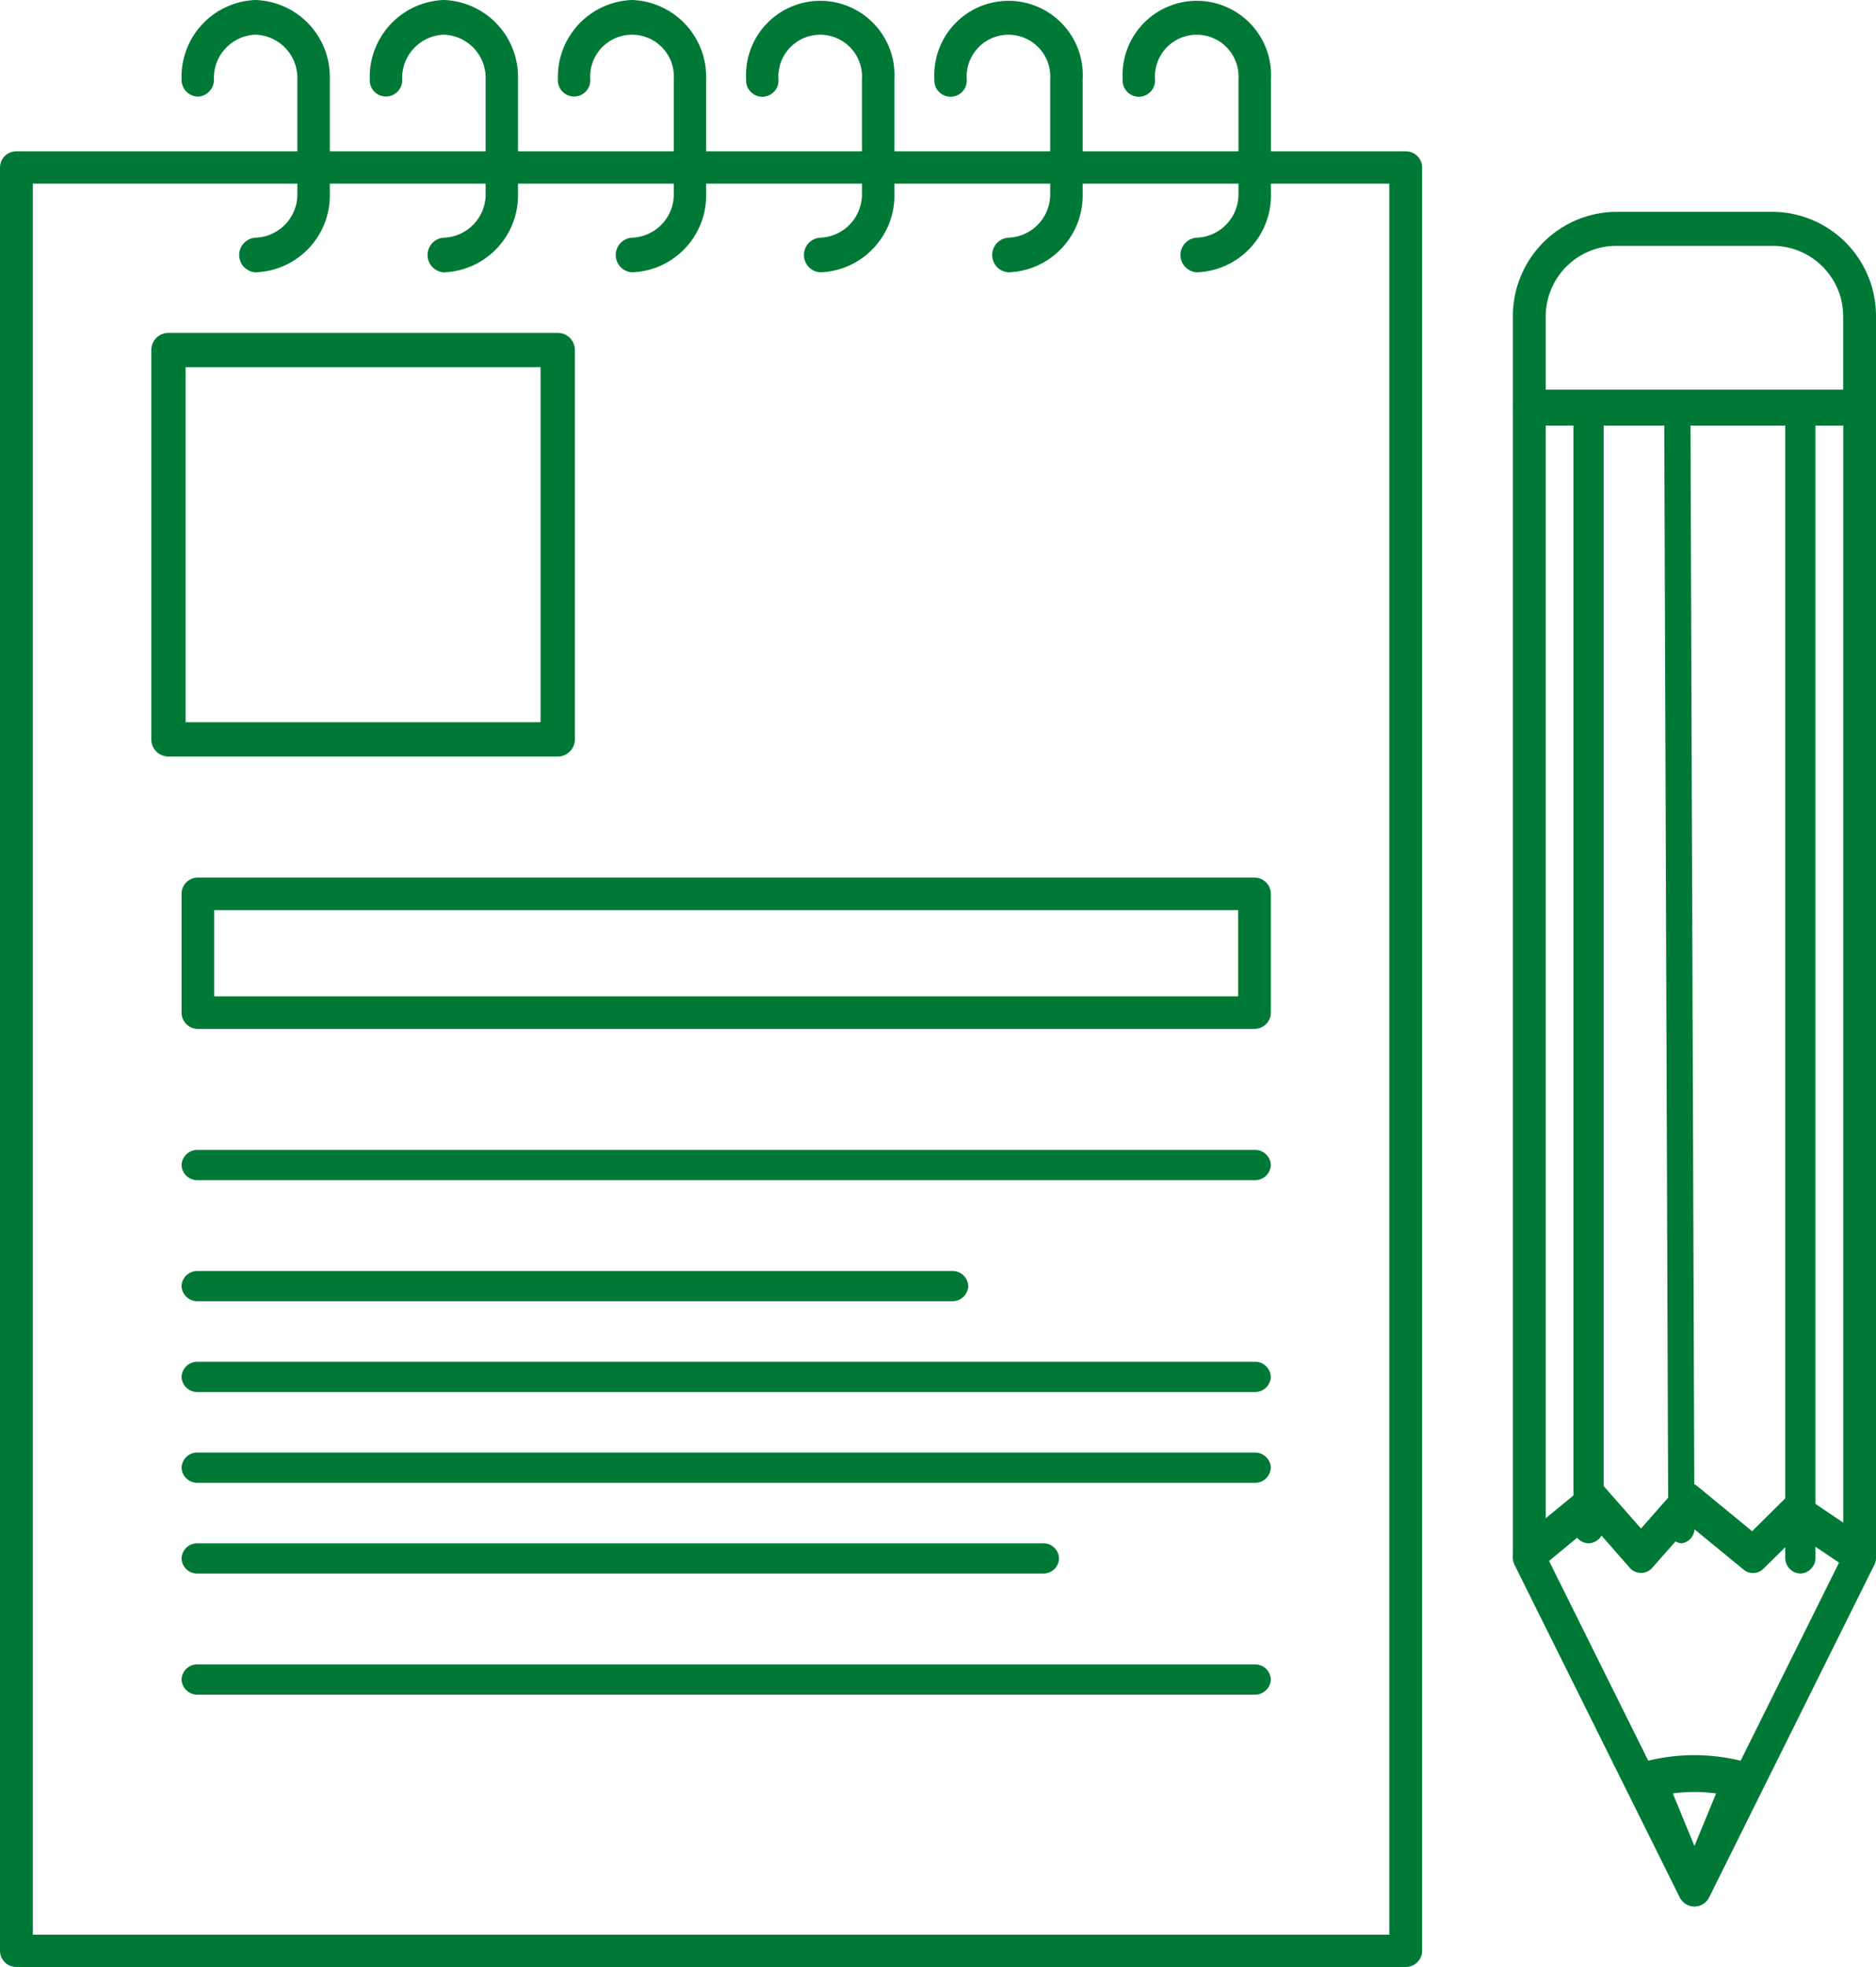
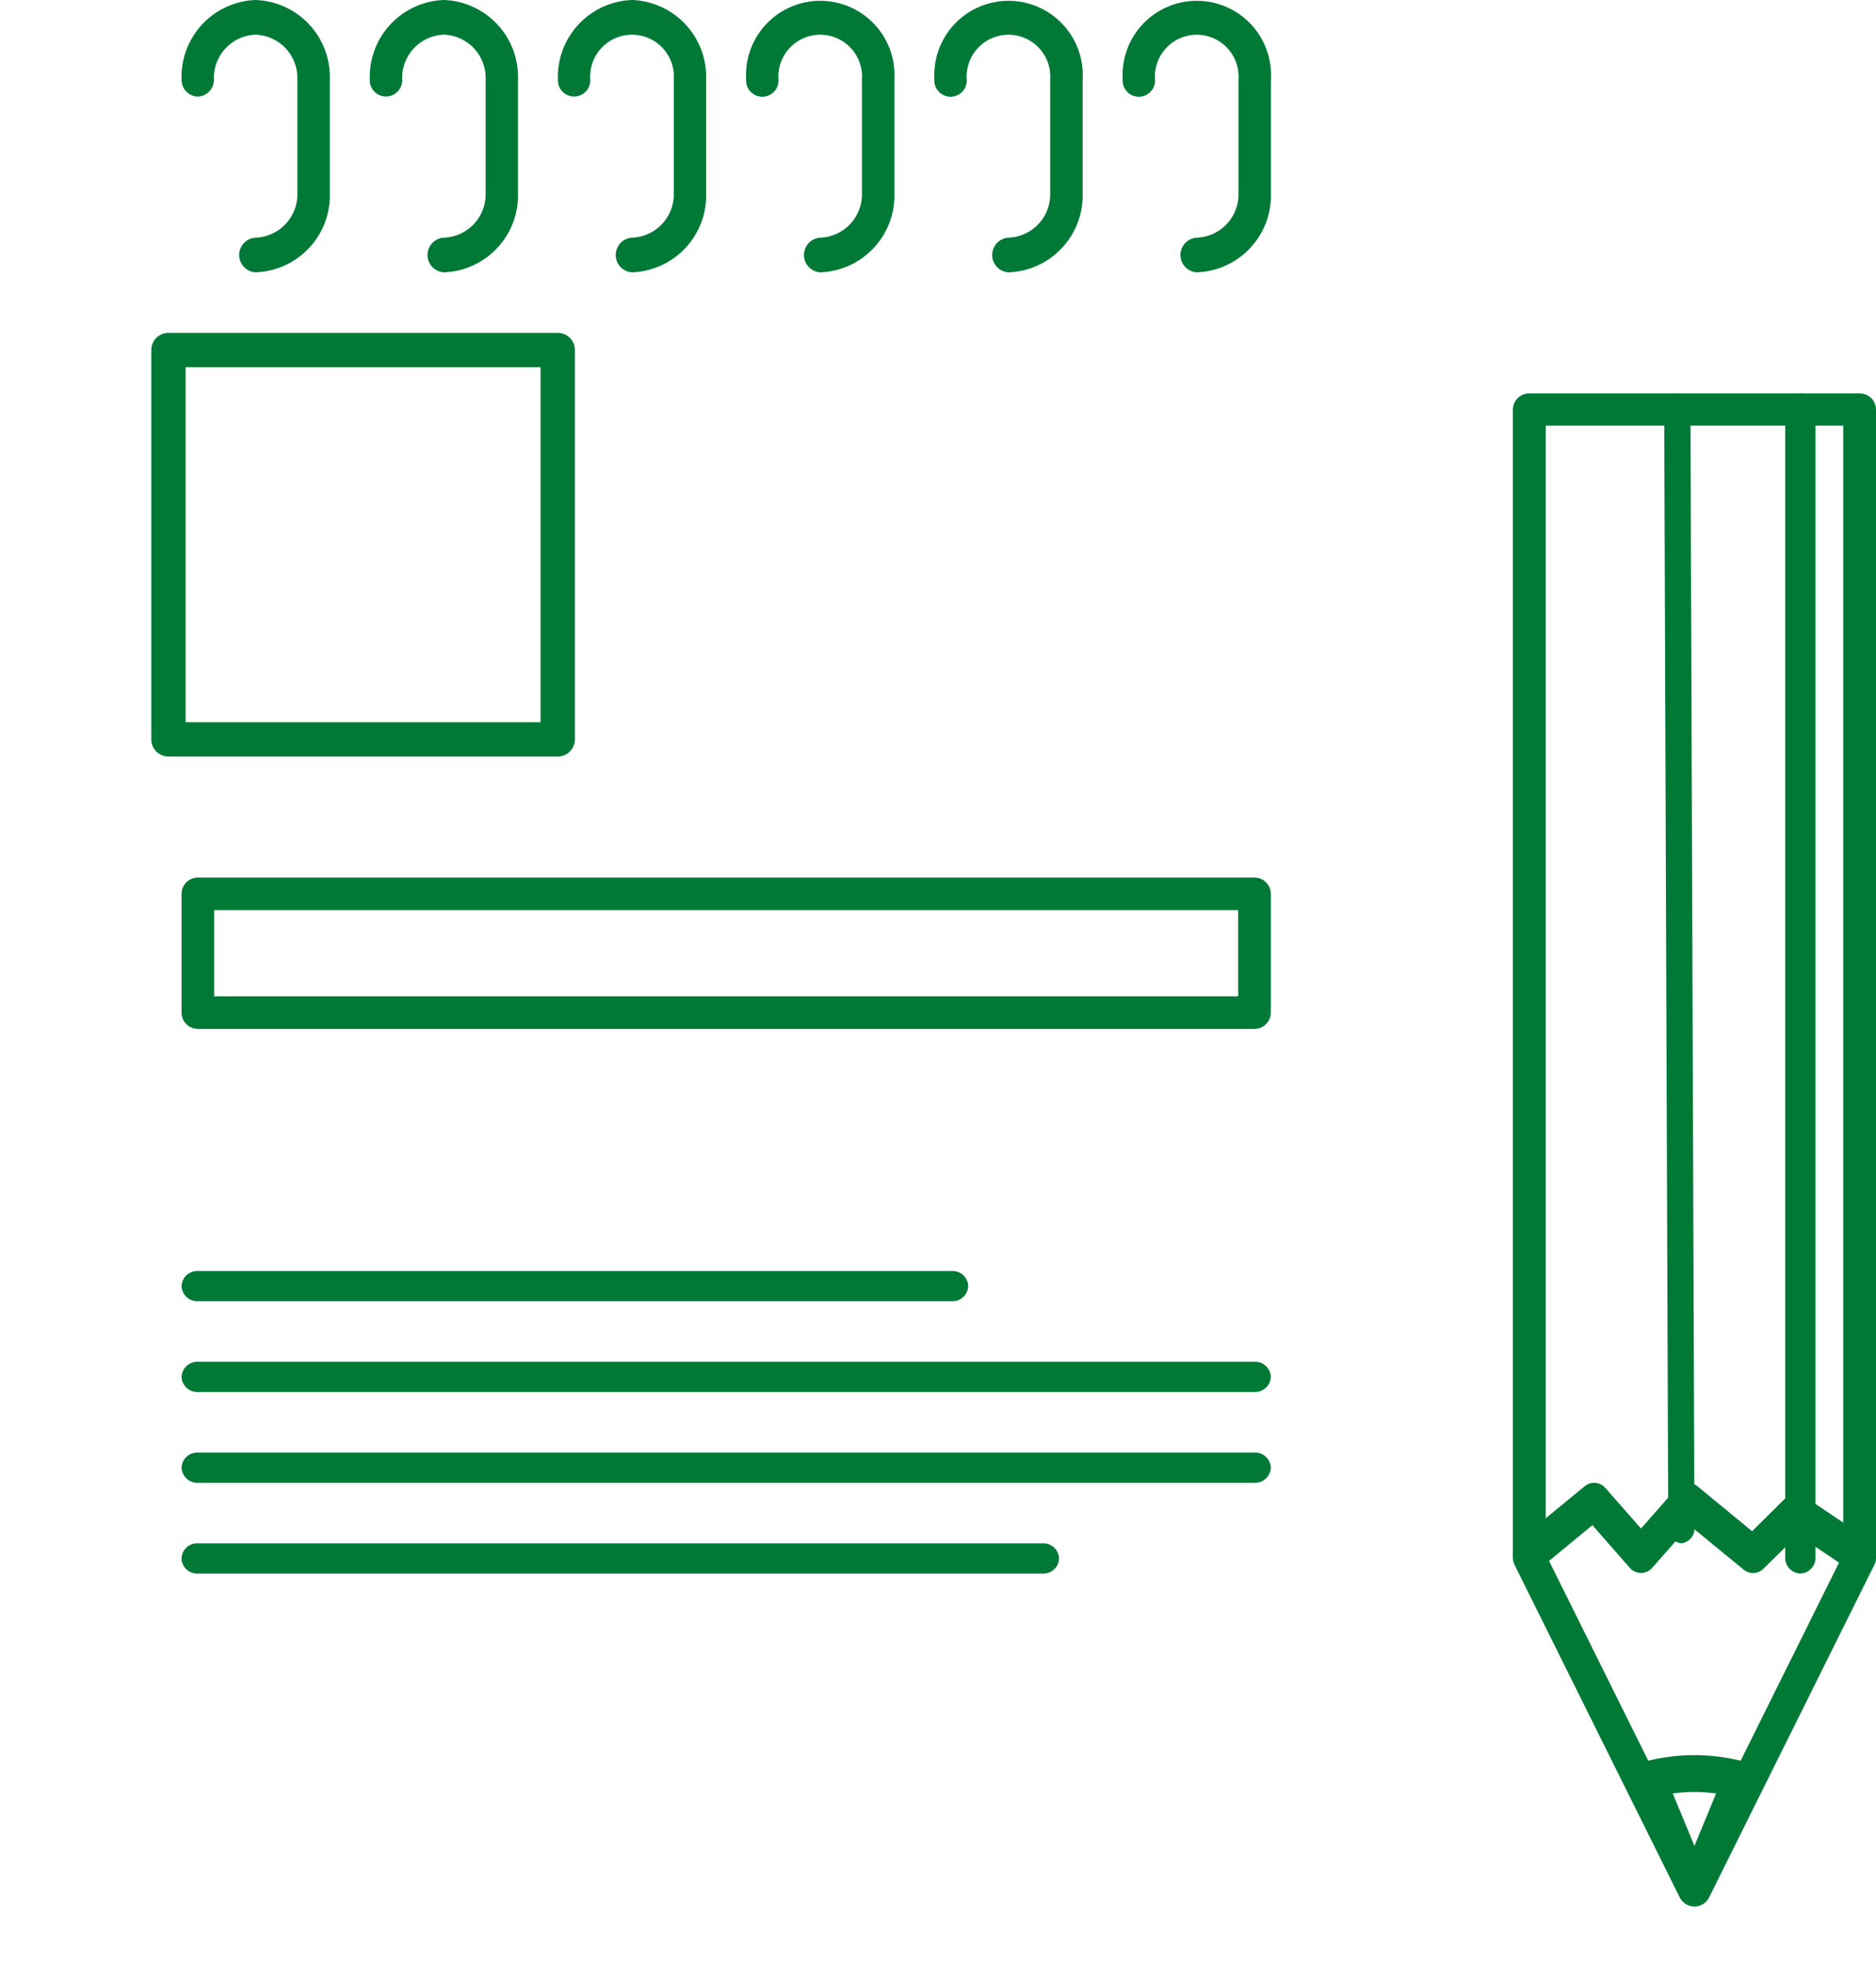
<svg xmlns="http://www.w3.org/2000/svg" id="Group_19" data-name="Group 19" width="62" height="65" viewBox="0 0 62 65">
  <defs>
    <clipPath id="clip-path">
      <path id="Clip_2" data-name="Clip 2" d="M0,0H62V65H0Z" fill="none" />
    </clipPath>
  </defs>
  <path id="Clip_2-2" data-name="Clip 2" d="M0,0H62V65H0Z" fill="none" />
  <g id="Group_19-2" data-name="Group 19" clip-path="url(#clip-path)">
-     <path id="Fill_1" data-name="Fill 1" d="M46.457,60H.542A.538.538,0,0,1,0,59.467V.534A.538.538,0,0,1,.542,0H46.457A.539.539,0,0,1,47,.534V59.467A.539.539,0,0,1,46.457,60ZM1.085,1.067V58.932H45.915V1.067Z" transform="translate(0 5)" fill="#007937" />
    <path id="Fill_3" data-name="Fill 3" d="M35.46,5H.539A.539.539,0,0,1,0,4.462V.538A.539.539,0,0,1,.539,0H35.46A.54.54,0,0,1,36,.538V4.462A.54.54,0,0,1,35.46,5ZM1.079,1.076V3.924H34.921V1.076Z" transform="translate(6 29)" fill="#007937" />
-     <path id="Fill_4" data-name="Fill 4" d="M35.461,1H.539A.521.521,0,0,1,0,.5.521.521,0,0,1,.539,0H35.461A.521.521,0,0,1,36,.5a.521.521,0,0,1-.539.5" transform="translate(6 38)" fill="#007937" />
    <path id="Fill_5" data-name="Fill 5" d="M25.463,1H.538A.52.52,0,0,1,0,.5.52.52,0,0,1,.538,0H25.463A.52.52,0,0,1,26,.5a.519.519,0,0,1-.537.5" transform="translate(6 42)" fill="#007937" />
    <path id="Fill_6" data-name="Fill 6" d="M35.461,1H.539A.521.521,0,0,1,0,.5.521.521,0,0,1,.539,0H35.461A.521.521,0,0,1,36,.5a.521.521,0,0,1-.539.5" transform="translate(6 45)" fill="#007937" />
    <path id="Fill_7" data-name="Fill 7" d="M35.461,1H.539A.521.521,0,0,1,0,.5.521.521,0,0,1,.539,0H35.461A.521.521,0,0,1,36,.5a.521.521,0,0,1-.539.5" transform="translate(6 48)" fill="#007937" />
    <path id="Fill_8" data-name="Fill 8" d="M28.47,1H.531A.516.516,0,0,1,0,.5.516.516,0,0,1,.531,0H28.47A.516.516,0,0,1,29,.5a.516.516,0,0,1-.53.5" transform="translate(6 51)" fill="#007937" />
-     <path id="Fill_9" data-name="Fill 9" d="M35.461,1H.539A.521.521,0,0,1,0,.5.521.521,0,0,1,.539,0H35.461A.521.521,0,0,1,36,.5a.521.521,0,0,1-.539.5" transform="translate(6 55)" fill="#007937" />
    <path id="Fill_10" data-name="Fill 10" d="M13.432,14H.567A.568.568,0,0,1,0,13.432V.567A.568.568,0,0,1,.567,0H13.432A.568.568,0,0,1,14,.567V13.432A.569.569,0,0,1,13.432,14ZM1.135,1.135v11.73h11.73V1.135Z" transform="translate(5 11)" fill="#007937" />
    <path id="Fill_11" data-name="Fill 11" d="M33.553,9a.574.574,0,0,1,0-1.146A1.434,1.434,0,0,0,34.93,6.373V2.621a1.382,1.382,0,1,0-2.758,0,.536.536,0,1,1-1.069,0,2.454,2.454,0,1,1,4.9,0V6.373A2.545,2.545,0,0,1,33.553,9ZM27.331,9a.574.574,0,0,1,0-1.146,1.434,1.434,0,0,0,1.377-1.481V2.621a1.382,1.382,0,1,0-2.758,0,.536.536,0,1,1-1.069,0,2.454,2.454,0,1,1,4.9,0V6.373A2.544,2.544,0,0,1,27.331,9ZM21.11,9a.574.574,0,0,1,0-1.146,1.433,1.433,0,0,0,1.376-1.481V2.621a1.382,1.382,0,1,0-2.758,0,.536.536,0,1,1-1.069,0,2.454,2.454,0,1,1,4.9,0V6.373A2.544,2.544,0,0,1,21.11,9ZM14.89,9a.574.574,0,0,1,0-1.146,1.434,1.434,0,0,0,1.378-1.481V2.621a1.383,1.383,0,1,0-2.76,0,.536.536,0,1,1-1.07,0A2.544,2.544,0,0,1,14.89,0a2.541,2.541,0,0,1,2.447,2.621V6.373A2.545,2.545,0,0,1,14.89,9ZM8.67,9a.574.574,0,0,1,0-1.146,1.435,1.435,0,0,0,1.38-1.481V2.621A1.431,1.431,0,0,0,8.67,1.146,1.431,1.431,0,0,0,7.291,2.621a.536.536,0,1,1-1.07,0A2.542,2.542,0,0,1,8.67,0a2.542,2.542,0,0,1,2.449,2.621V6.373A2.546,2.546,0,0,1,8.67,9ZM2.445,9a.574.574,0,0,1,0-1.146A1.436,1.436,0,0,0,3.828,6.373V2.621A1.433,1.433,0,0,0,2.445,1.146,1.429,1.429,0,0,0,1.07,2.621a.555.555,0,0,1-.535.572A.556.556,0,0,1,0,2.621,2.541,2.541,0,0,1,2.445,0,2.543,2.543,0,0,1,4.9,2.621V6.373A2.547,2.547,0,0,1,2.445,9Z" transform="translate(6)" fill="#007937" />
    <path id="Fill_12" data-name="Fill 12" d="M6,50a.546.546,0,0,1-.487-.3L.055,38.713A.522.522,0,0,1,0,38.48V.53A.537.537,0,0,1,.543,0H11.458A.537.537,0,0,1,12,.53V38.48a.522.522,0,0,1-.055.232L6.486,49.7A.54.54,0,0,1,6,50ZM1.085,1.061v37.3L6,48.257l4.918-9.9V1.061Z" transform="translate(50 13)" fill="#007937" />
    <path id="Fill_13" data-name="Fill 13" d="M2,5a.515.515,0,0,1-.465-.343L.052,1.064a.7.7,0,0,1,0-.531A.54.54,0,0,1,.407.2,6.464,6.464,0,0,1,2,0,6.529,6.529,0,0,1,3.591.2a.537.537,0,0,1,.356.329.7.7,0,0,1,0,.532L2.464,4.658A.515.515,0,0,1,2,5ZM1.993,1.217a5.233,5.233,0,0,0-.709.049L2,3l.716-1.734A5.523,5.523,0,0,0,1.993,1.217Z" transform="translate(54 58)" fill="#007937" />
    <path id="Fill_14" data-name="Fill 14" d="M11.463,3a.483.483,0,0,1-.272-.085L9.416,1.722,8.287,2.833a.486.486,0,0,1-.665.034l-1.78-1.46L4.613,2.8a.493.493,0,0,1-.759,0l-1.227-1.4L.851,2.866A.5.5,0,0,1,.1,2.73a.664.664,0,0,1,.12-.85L2.37.116a.488.488,0,0,1,.693.063L4.234,1.511,5.407.178A.491.491,0,0,1,6.1.115L7.905,1.6,9,.514A.489.489,0,0,1,9.629.449l2.108,1.417a.659.659,0,0,1,.189.835.528.528,0,0,1-.463.3" transform="translate(50 49)" fill="#007937" />
-     <path id="Fill_15" data-name="Fill 15" d="M.5,38a.518.518,0,0,1-.5-.535V.535A.518.518,0,0,1,.5,0,.518.518,0,0,1,1,.535v36.93A.518.518,0,0,1,.5,38" transform="translate(52 13)" fill="#007937" />
    <path id="Fill_16" data-name="Fill 16" d="M.567,38a.491.491,0,0,1-.433-.53L0,.535A.493.493,0,0,1,.432,0h0A.491.491,0,0,1,.867.53L1,37.465A.492.492,0,0,1,.569,38Z" transform="translate(55 13)" fill="#007937" />
    <path id="Fill_17" data-name="Fill 17" d="M.5,39a.521.521,0,0,1-.5-.541V.541A.521.521,0,0,1,.5,0,.521.521,0,0,1,1,.541V38.459A.521.521,0,0,1,.5,39" transform="translate(59 13)" fill="#007937" />
-     <path id="Fill_18" data-name="Fill 18" d="M11.457,7H.543A.553.553,0,0,1,0,6.438V3.5A3.443,3.443,0,0,1,3.374,0H8.627A3.442,3.442,0,0,1,12,3.5V6.438A.553.553,0,0,1,11.457,7ZM3.374,1.124A2.337,2.337,0,0,0,1.085,3.5V5.876h9.831V3.5A2.336,2.336,0,0,0,8.627,1.124Z" transform="translate(50 7)" fill="#007937" />
  </g>
</svg>